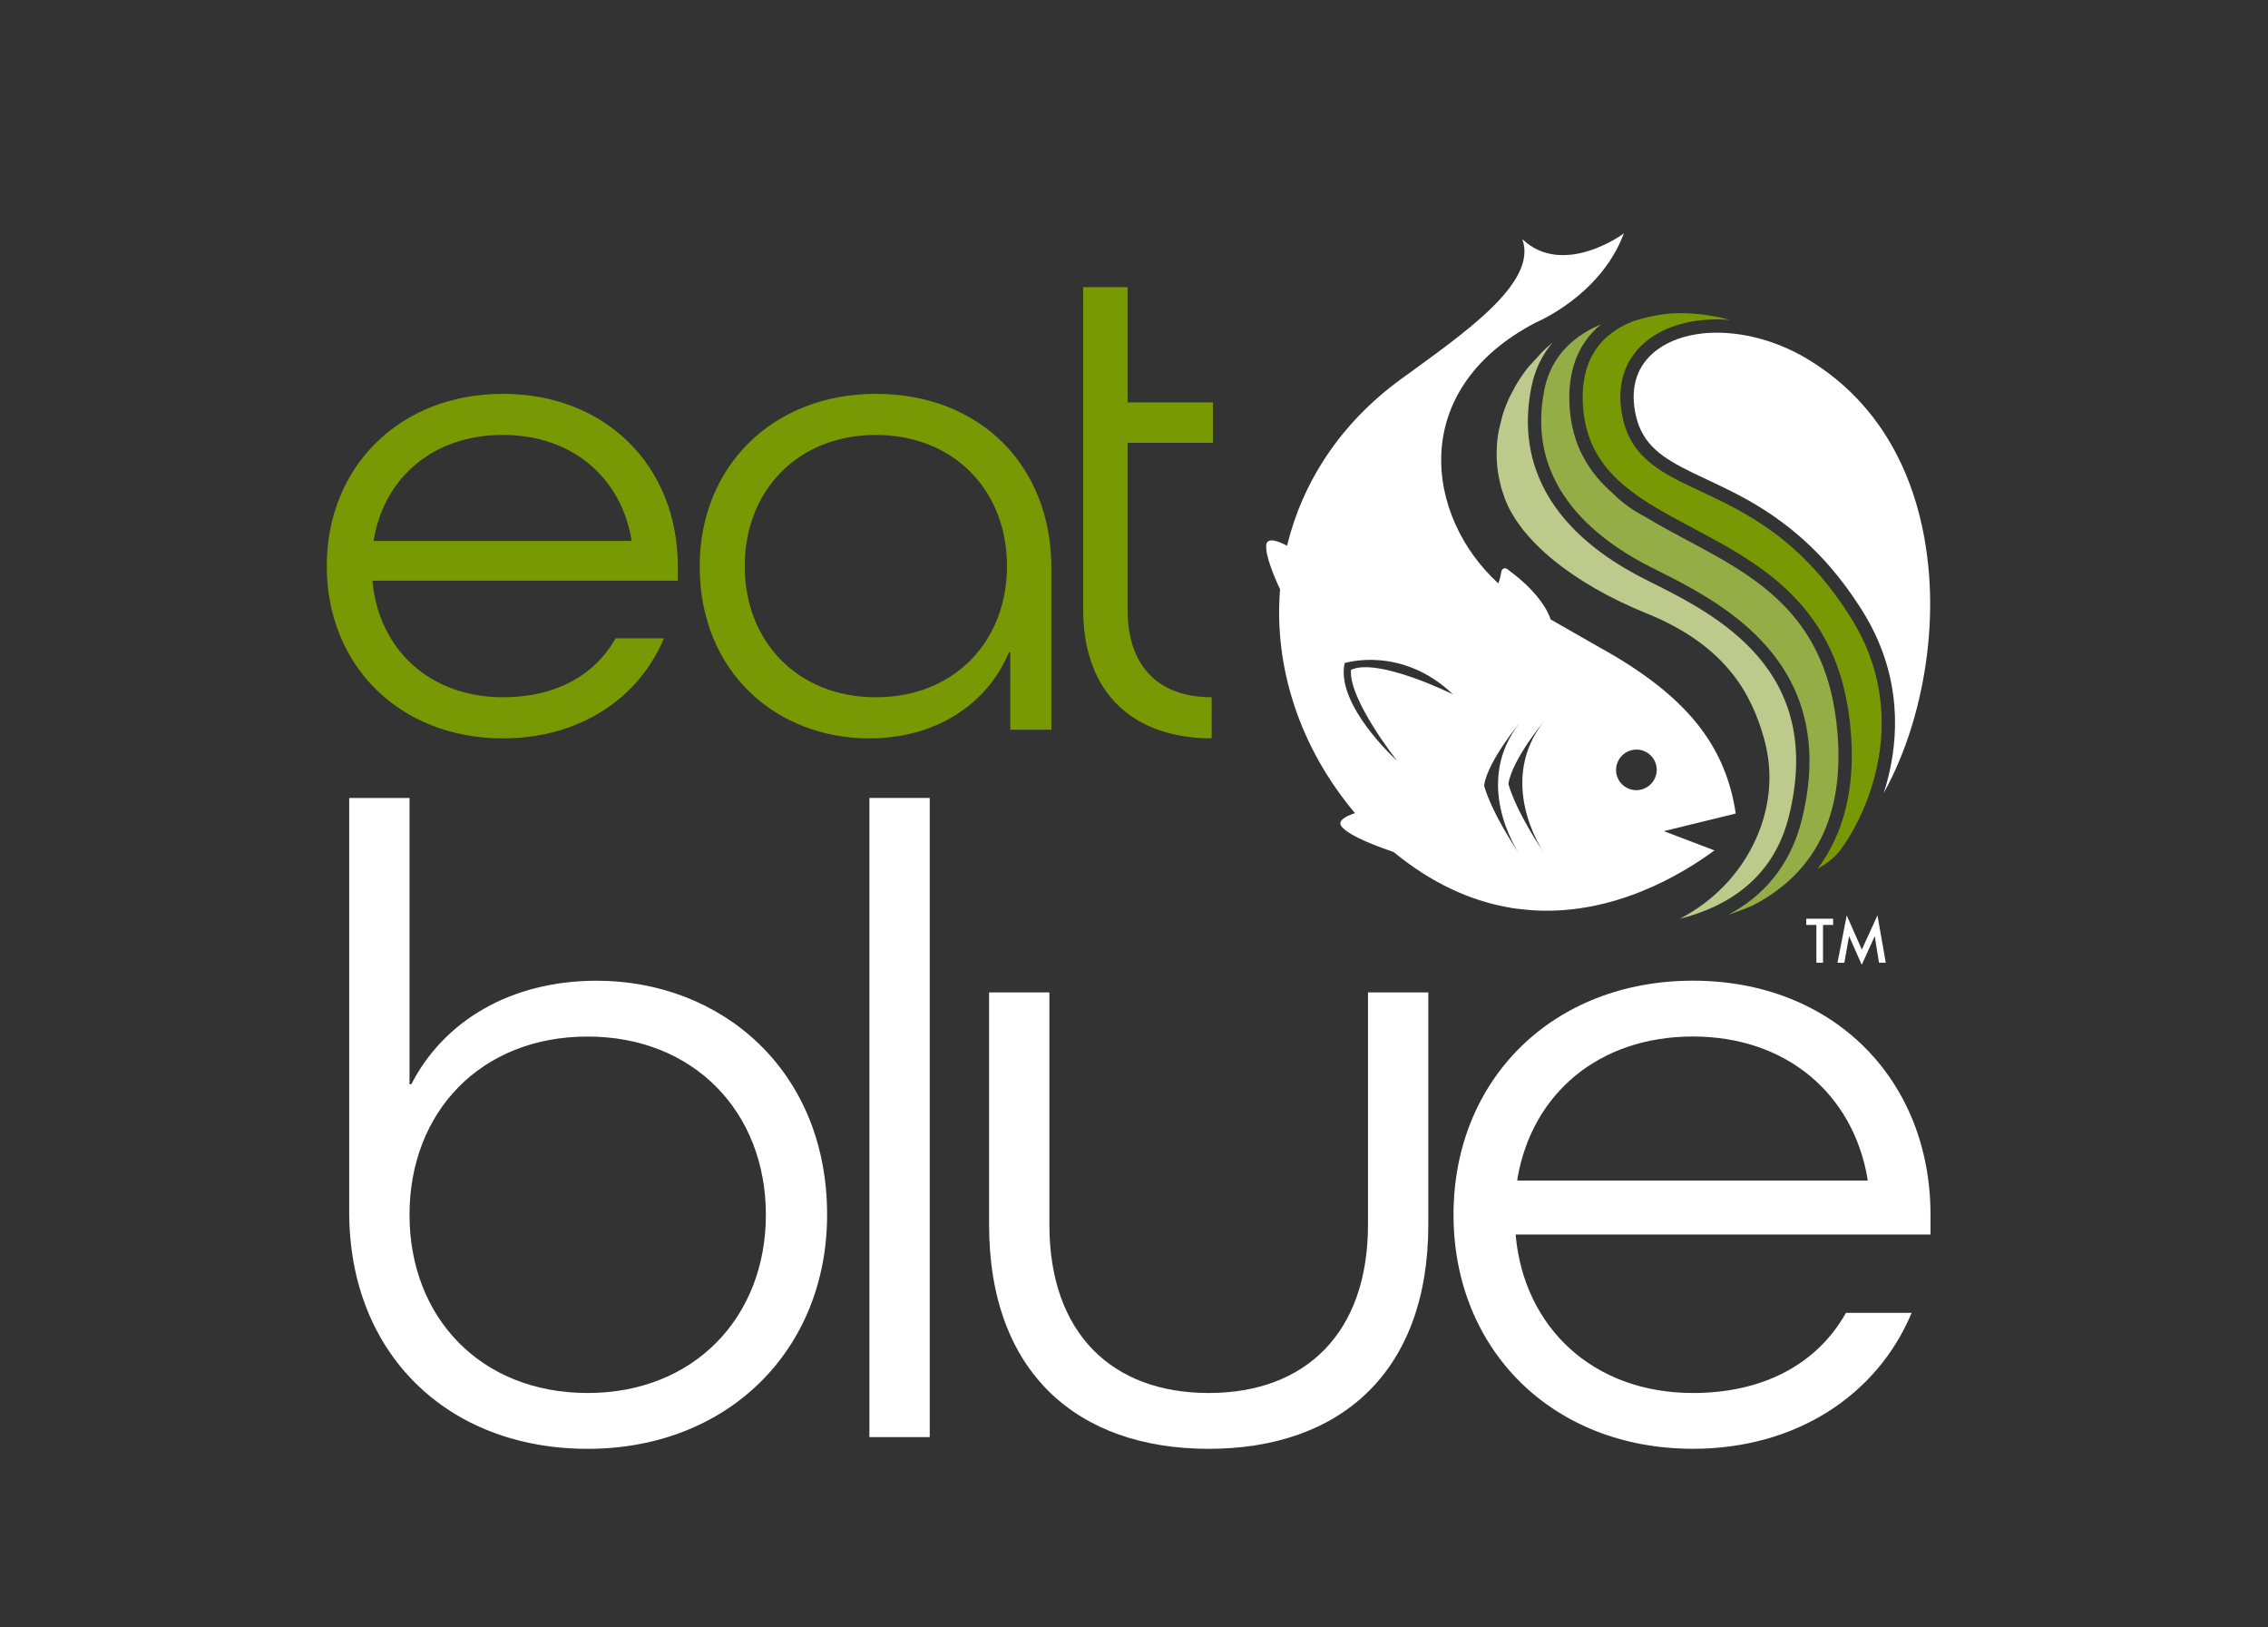
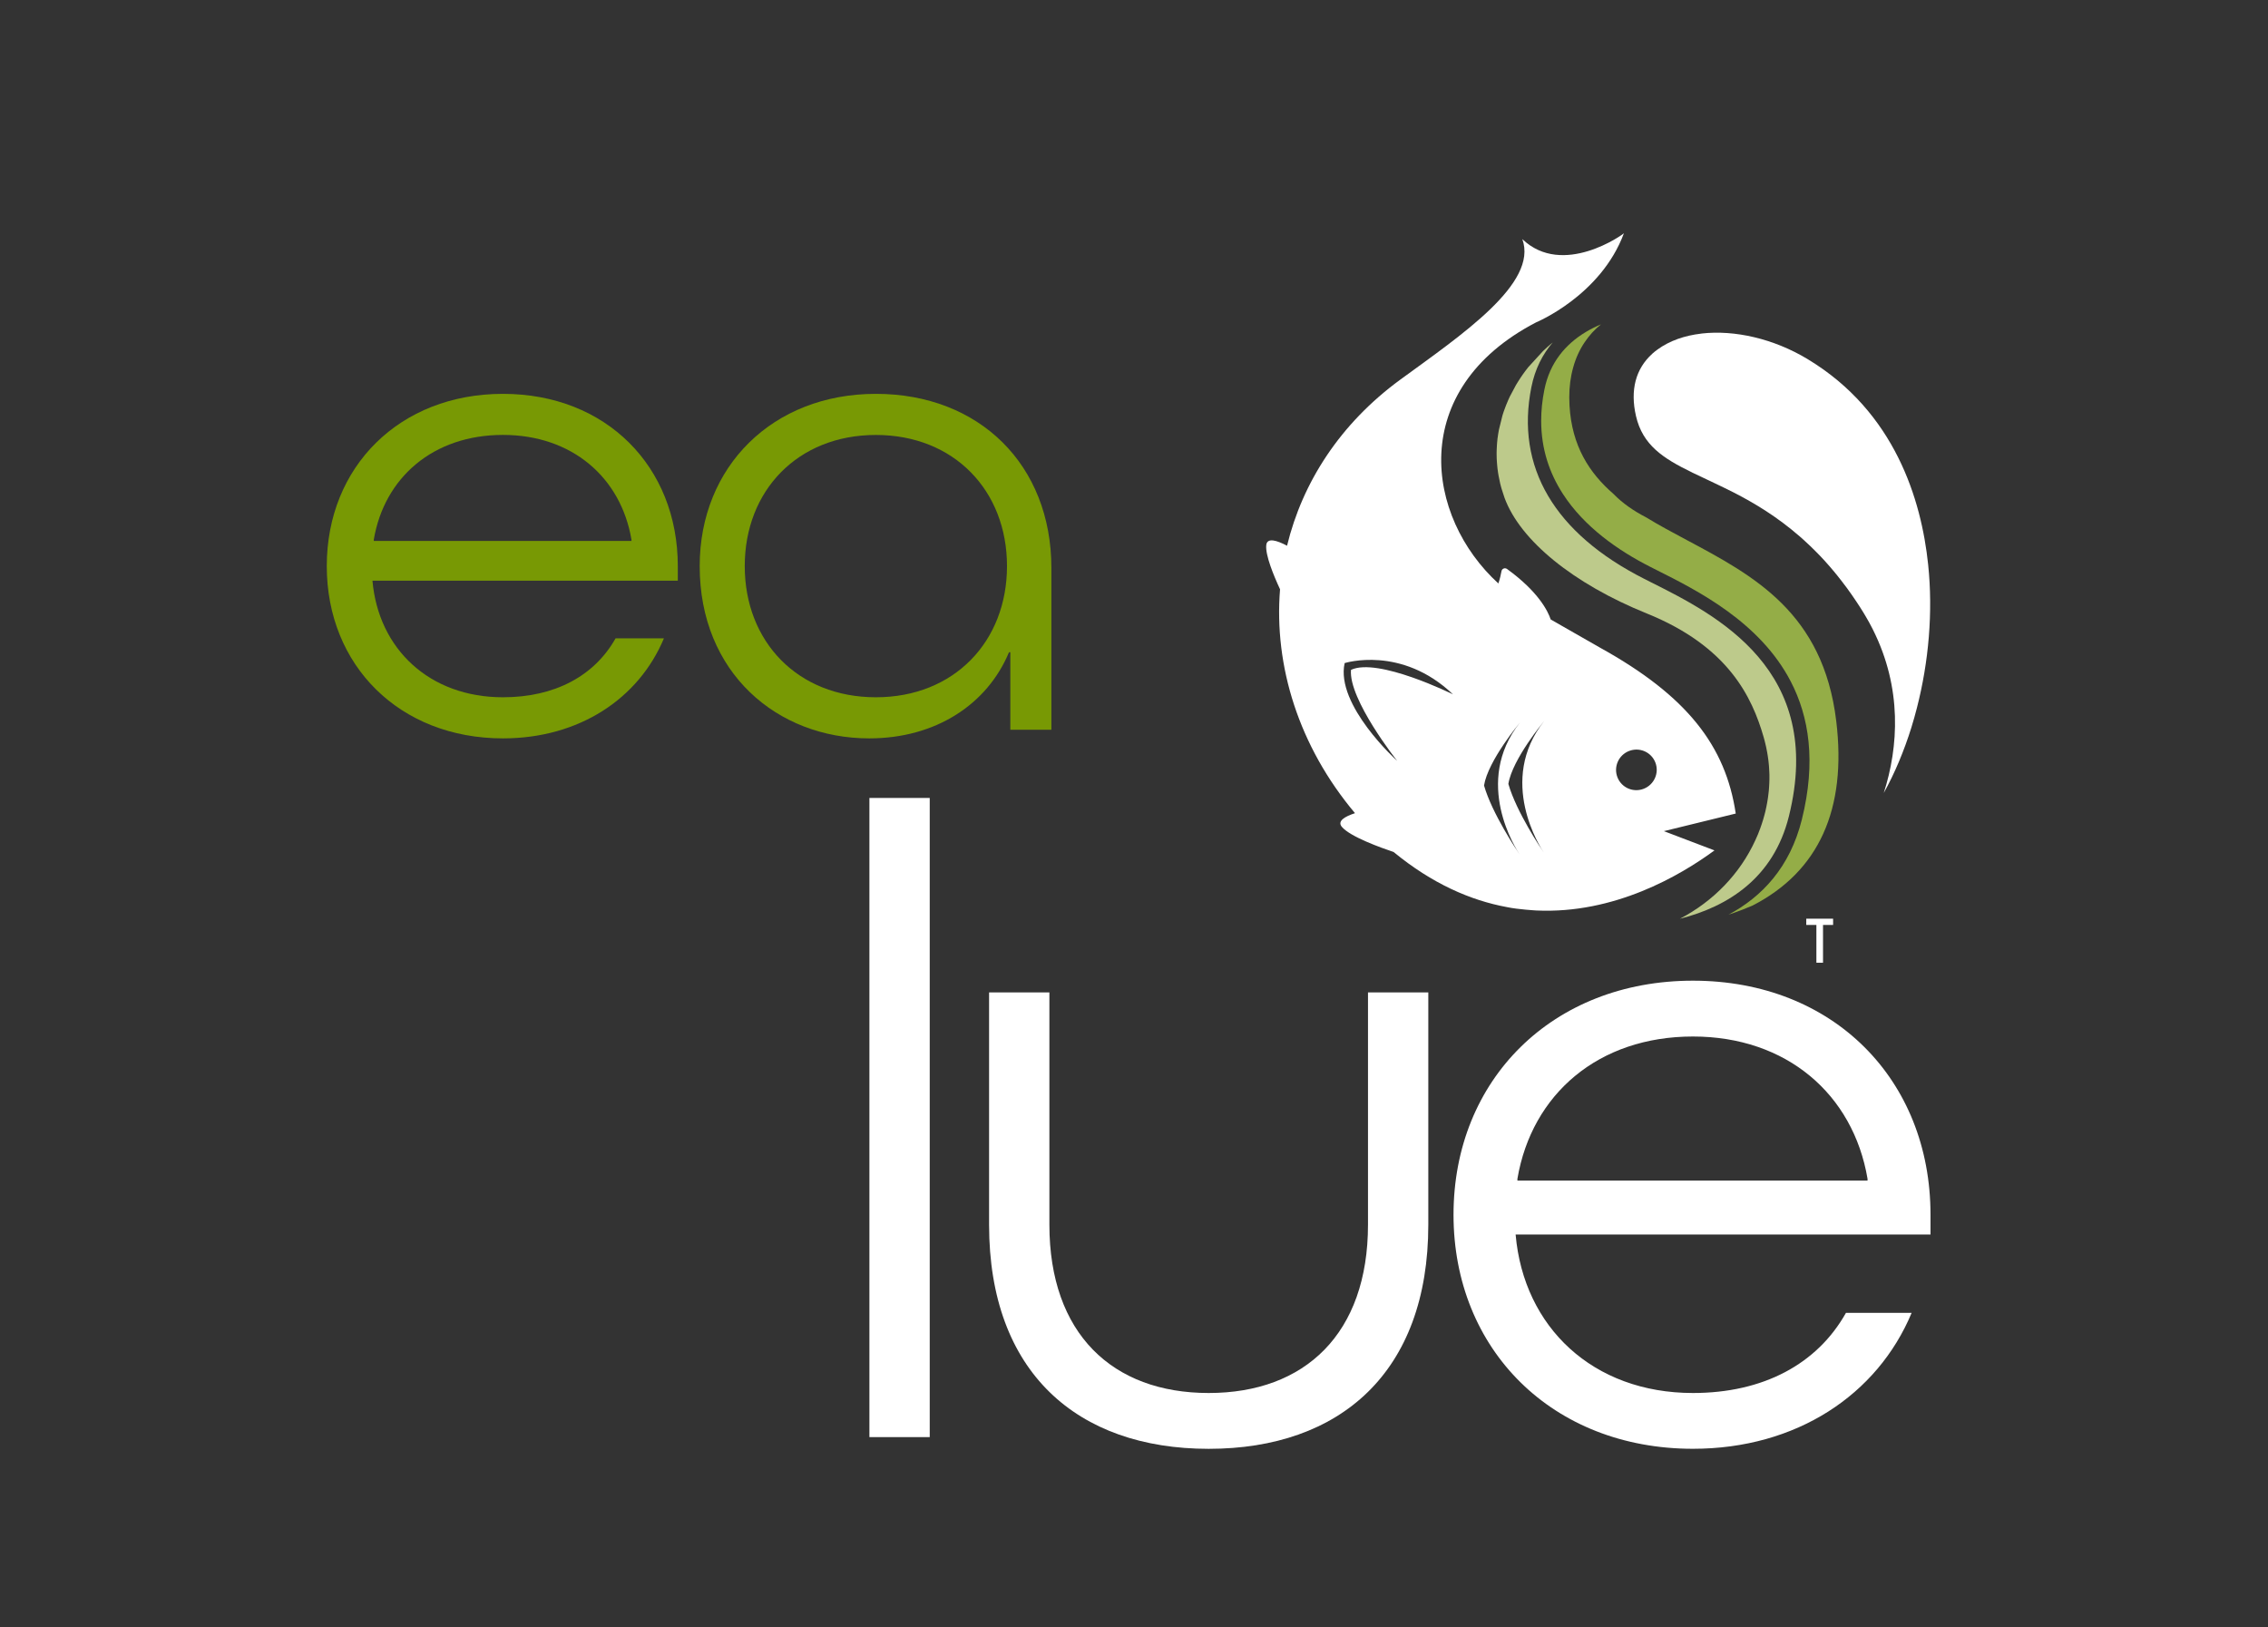
<svg xmlns="http://www.w3.org/2000/svg" version="1.1" id="Layer_1" x="0px" y="0px" viewBox="0 0 544.14 390.34" style="enable-background:new 0 0 544.14 390.34;" xml:space="preserve">
  <rect x="0" y="0" width="544.14" height="390.34" fill="#333333" stroke="none" />
  <style type="text/css">
	.st0{fill:#FFFFFF;}
	.st1{fill:#BDCA8B;}
	.st2{fill:#94AD47;}
	.st3{fill:#789904;}
</style>
  <g>
    <g>
      <g>
-         <path class="st0" d="M83.78,290.73V191.4h14.47v68.67h0.43c7.77-15.12,23.75-24.83,44.48-24.83c29.8,0,55.28,21.38,55.28,56.14     c0,32.39-23.75,56.14-57.44,56.14S83.78,324.63,83.78,290.73z M183.75,291.38c0-24.62-17.27-42.75-42.75-42.75     c-25.7,0-42.75,18.14-42.75,42.75s17.06,42.75,42.75,42.75C166.48,334.13,183.75,315.99,183.75,291.38z" />
        <path class="st0" d="M208.59,344.71V191.4h14.47v153.31H208.59z" />
        <path class="st0" d="M328.21,238.04h14.47v55.71c0,35.41-21.16,53.77-52.69,53.77s-52.69-18.35-52.69-53.77v-55.71h14.47v55.71     c0,26.13,15.11,40.38,38.22,40.38s38.22-14.25,38.22-40.38V238.04z" />
        <path class="st0" d="M363.63,296.13c1.94,22.24,18.57,38,42.54,38c16.84,0,29.8-6.91,36.71-19.22h15.76     c-8.21,19.65-27.64,32.6-52.47,32.6c-33.68,0-57.44-23.75-57.44-56.14s23.75-56.14,57.44-56.14s57,23.75,57,56.14v4.75H363.63z      M364.06,282.74v0.43h84v-0.43c-3.45-20.3-19.43-34.12-41.89-34.12C383.49,248.62,367.51,262.44,364.06,282.74z" />
      </g>
    </g>
    <g>
      <g>
        <path class="st0" d="M389.61,55.95c-5.54,14.97-21.08,21.38-21.08,21.38c-31.04,16.13-26.53,46.66-9.04,62.62     c0.37-1.1,0.61-2.16,0.75-2.95c0.11-0.61,0.82-0.89,1.32-0.53c7.54,5.46,9.82,10.12,10.49,12.12c4.84,2.77,11.83,6.76,11.83,6.76     c20.92,11.57,30.15,23.6,32.56,39.79l-17.24,4.22l12.14,4.62c-8.28,6.08-24.07,15.29-42.75,14.41c0,0-4.37-0.24-7.05-0.81     c-8.73-1.61-17.93-5.61-27.19-13.22c-2.98-1-10.47-3.67-12.43-6.05c-1.14-1.39,0.78-2.48,3.17-3.26     c-13.48-16.05-19.47-35.28-17.98-53.7c-1.56-3.36-3.55-8.21-3.31-10.59c0.19-1.9,2.6-1.13,4.99,0.14     c3.69-15.21,12.74-29.29,27.17-39.84c14.62-10.69,33.12-23.06,29.28-33.7C374.98,66.67,389.53,56.13,389.61,55.95z      M397.15,182.88c-0.98-2.5-3.81-3.73-6.32-2.74c-2.51,0.98-3.75,3.81-2.77,6.31s3.81,3.73,6.32,2.74S398.13,185.38,397.15,182.88     z M370.5,204.66c0,0-0.02-0.03-0.06-0.08c-0.85-1.25-11.32-17.35,0.07-31.67c0,0-7.68,9.18-8.62,15.12     c1.93,6.74,7.92,15.63,8.56,16.56C370.48,204.63,370.5,204.66,370.5,204.66z M356.05,188.41c1.93,6.74,7.92,15.63,8.56,16.56     c0.03,0.05,0.06,0.08,0.06,0.08s-0.02-0.03-0.06-0.08c-0.85-1.25-11.32-17.35,0.07-31.67     C364.67,173.3,356.99,182.47,356.05,188.41z M335.21,182.51c0,0-11.69-14.75-11.08-21.83c6.43-3.07,24.47,5.87,24.47,5.87     c-12.39-11.82-25.99-7.5-25.99-7.5C320.36,169.13,335.21,182.51,335.21,182.51z" />
      </g>
      <g>
        <path class="st1" d="M429.19,195.81c-3.69,14.83-14.66,21.65-26.15,24.57c8.02-4.19,14.42-10.78,18.12-18.88     c0.22-0.47,0.42-0.94,0.62-1.41c0.19-0.47,0.37-0.96,0.55-1.43c0.12-0.33,0.24-0.65,0.34-0.98c0.25-0.73,0.46-1.46,0.65-2.17     c0.08-0.3,0.15-0.59,0.23-0.89c0.08-0.36,0.16-0.74,0.24-1.1c0.06-0.28,0.12-0.57,0.16-0.84l0.05-0.28     c0.05-0.23,0.08-0.45,0.11-0.67c0.04-0.23,0.07-0.45,0.1-0.67c0.05-0.46,0.11-0.91,0.16-1.36c0.03-0.31,0.05-0.61,0.07-0.91     c0.02-0.31,0.04-0.61,0.05-0.91c0.02-0.31,0.02-0.62,0.03-0.93v-1.14c-0.01-0.23-0.02-0.47-0.03-0.69     c-0.01-0.31-0.03-0.61-0.05-0.93l-0.03-0.46c-0.03-0.3-0.05-0.61-0.09-0.91l-0.05-0.46c-0.04-0.31-0.08-0.62-0.13-0.93     c-0.05-0.3-0.09-0.61-0.15-0.92c-0.16-0.92-0.36-1.85-0.6-2.76c-0.07-0.31-0.16-0.62-0.25-0.92     c-2.79-9.67-8.49-21.78-28.04-29.68c-17.6-7.11-30.36-17.48-34.13-27.74l-0.71-2.18l-0.03-0.11l-0.13-0.46     c-0.06-0.22-0.12-0.43-0.18-0.7l-0.38-1.85c-0.05-0.22-0.07-0.44-0.11-0.65l-0.15-1.06c-0.02-0.21-0.05-0.42-0.07-0.71     l-0.03-0.35c-0.03-0.24-0.04-0.47-0.05-0.68l-0.04-0.71c0-0.17-0.01-0.36-0.01-0.57l-0.01-0.49v-0.31     c0.01-0.15,0.01-0.3,0.01-0.46l0.01-0.24c0.01-0.36,0.03-0.7,0.05-1.06l0.05-0.68c0.03-0.34,0.06-0.68,0.1-1.01l0.05-0.29     l0.01-0.1l0.11-0.75c0.05-0.31,0.1-0.61,0.16-0.91l0.83-3.35c0.05-0.19,0.11-0.38,0.18-0.58c0.05-0.15,0.09-0.29,0.14-0.43     l0.35-0.95c0.07-0.22,0.15-0.43,0.25-0.66l0.54-1.28c0.1-0.21,0.19-0.42,0.29-0.63l0.13-0.27l0.05-0.08l1.29-2.42     c0.12-0.2,0.24-0.4,0.37-0.62l0.64-1c0.16-0.26,0.34-0.51,0.52-0.78l0.15-0.21c0.2-0.28,0.4-0.57,0.61-0.84l0.26-0.34     c0.15-0.2,0.3-0.4,0.47-0.6l3.51-3.83c0.34-0.33,0.67-0.64,1.03-0.96l0.73-0.63c0.18-0.15,0.37-0.32,0.57-0.48     c-2.44,2.85-4.26,6.38-5.12,10.72c-3.85,19.15,5.51,35.05,27.05,45.97l1.7,0.86C411.78,147.52,437.93,160.67,429.19,195.81z" />
      </g>
      <g>
        <path class="st2" d="M420.49,217.2c-0.02,0-0.03,0.01-0.05,0.02s-0.05,0.02-0.06,0.03c-0.68,0.29-1.38,0.57-2.07,0.84     c-0.26,0.11-0.51,0.2-0.77,0.3c-0.94,0.36-1.88,0.69-2.84,1.01c8.03-4.29,14.75-11.37,17.6-22.81     c3.47-13.94,1.71-24.7-2.65-33.11c-7.41-14.29-22.36-21.81-32.06-26.68l-1.7-0.86c-7.64-3.88-15.81-9.55-20.94-17.5     c-3.18-4.92-5.19-10.71-5.19-17.51c0-2.37,0.24-4.85,0.77-7.47c1.29-6.45,5.03-10.87,9.91-13.81c1.16-0.7,2.39-1.31,3.67-1.85     c-1.52,1.23-2.83,2.66-3.89,4.25c-1.24,1.82-2.17,3.86-2.78,6.09c-0.63,2.22-0.94,4.61-0.94,7.19c0,0.66,0.03,1.33,0.06,2.01     c0.57,9.6,4.69,16.06,10.56,21.15c2.22,2.28,4.89,4.09,7.83,5.61c3.11,1.91,6.44,3.67,9.8,5.47     c16.06,8.56,32.66,17.43,35.8,43.36C443.13,194.13,436.37,209.03,420.49,217.2z" />
-         <path class="st3" d="M441.58,203.83c0,0.01-1.85,2.66-5.46,4.49c5.85-7.81,9.64-19.2,7.63-35.78c-0.22-1.84-0.51-3.61-0.87-5.3     c-0.89-4.35-2.2-8.2-3.82-11.63c-5.02-10.63-13.07-17.33-21.62-22.62c-3.06-1.9-6.2-3.61-9.28-5.26c-0.63-0.34-1.26-0.67-1.89-1     c-3.47-1.85-6.82-3.64-9.9-5.53c-0.02-0.01-0.03-0.02-0.05-0.03c-2.29-1.4-4.42-2.87-6.36-4.48c-2.59-2.13-4.81-4.5-6.5-7.28     c-1.4-2.25-2.43-4.78-3.06-7.65c-0.32-1.44-0.53-2.98-0.63-4.61c-0.46-7.79,1.93-13.66,7.13-17.45c0.6-0.44,1.23-0.85,1.89-1.22     c0.9-0.52,1.86-0.97,2.85-1.36c1.87-0.64,3.79-1.11,5.71-1.46c1.08-0.19,2.14-0.34,3.21-0.45c4.9-0.35,9.96,0.29,14.42,1.52     c-0.05,0-0.11-0.01-0.15-0.01c-0.01,0-0.01,0-0.01,0c-7.29-0.53-14.1,0.93-18.98,4.47c-4.66,3.38-7.09,8.24-7.09,14.02     c0,1.69,0.21,3.45,0.63,5.27c2.22,9.65,9.5,13.07,18.71,17.4c10.78,5.06,24.19,11.36,36.14,30.56     C458.05,170.65,449.11,193.64,441.58,203.83z" />
      </g>
      <g>
        <path class="st0" d="M459.9,169.82c-0.4,1.57-0.84,3.12-1.31,4.64v0.01c-0.88,2.82-1.88,5.55-2.98,8.18     c-0.01,0.03-0.02,0.05-0.03,0.07c-1.1,2.62-2.32,5.12-3.63,7.49c3.55-11.03,4.48-25.12-2.63-39.25     c-0.02-0.05-0.05-0.09-0.07-0.14c-0.51-1.02-1.08-2.05-1.69-3.07c-0.2-0.35-0.41-0.69-0.62-1.03c-0.5-0.8-0.99-1.58-1.5-2.33     c-0.13-0.19-0.26-0.39-0.39-0.58c-0.26-0.39-0.53-0.78-0.79-1.16c-0.79-1.14-1.6-2.23-2.42-3.28c-0.21-0.28-0.43-0.57-0.66-0.84     c-0.06-0.08-0.13-0.17-0.2-0.26c-0.31-0.39-0.62-0.77-0.93-1.14c-0.76-0.91-1.51-1.78-2.28-2.62c-0.36-0.39-0.71-0.78-1.07-1.15     c-0.02-0.02-0.05-0.05-0.07-0.07c-0.32-0.34-0.64-0.67-0.96-0.98c-0.88-0.89-1.77-1.75-2.66-2.55c-0.2-0.19-0.4-0.37-0.6-0.55     c-0.19-0.17-0.37-0.34-0.57-0.5c-0.02-0.02-0.04-0.04-0.06-0.05c-5.37-4.67-10.7-7.88-15.56-10.39c-0.01,0-0.01,0-0.01-0.01     c-0.82-0.42-1.63-0.82-2.42-1.2c-0.39-0.2-0.78-0.38-1.18-0.57c-0.38-0.18-0.77-0.36-1.15-0.55c-0.69-0.34-1.37-0.65-2.02-0.96     c-1.09-0.51-2.15-1.01-3.16-1.5c-0.1-0.05-0.2-0.09-0.3-0.14c-0.02-0.01-0.03-0.02-0.05-0.03l-0.01-0.01     c-6.91-3.36-11.82-6.54-13.42-13.53c-1.42-6.19-0.08-11.3,3.89-14.89c0.01-0.01,0.02-0.02,0.03-0.04c0.4-0.36,0.83-0.7,1.29-1.03     c2.85-2.07,6.46-3.33,10.47-3.79c0.03-0.01,0.06-0.01,0.09-0.02c7.86-0.89,17.23,1.2,25.42,6.14c0.02,0.01,0.05,0.03,0.06,0.04     c20.9,12.63,27.23,33.73,28.85,49.21C463.8,146.78,462.74,158.78,459.9,169.82z" />
      </g>
    </g>
    <g>
      <path class="st3" d="M89.36,139.28c1.43,16.37,13.67,27.97,31.31,27.97c12.4,0,21.93-5.09,27.02-14.14h11.6    c-6.04,14.46-20.34,24-38.62,24c-24.79,0-42.27-17.48-42.27-41.32s17.48-41.32,42.27-41.32s41.95,17.48,41.95,41.32v3.5H89.36z     M89.68,129.43v0.32h61.82v-0.32c-2.54-14.94-14.3-25.11-30.83-25.11C103.98,104.32,92.22,114.49,89.68,129.43z" />
      <path class="st3" d="M252.25,175.04h-9.85v-18.59h-0.32c-5.24,12.55-17.64,20.66-33.53,20.66c-22.09,0-40.68-15.73-40.68-41.32    c0-23.84,17.48-41.32,42.27-41.32s42.11,17,42.11,41.79V175.04z M241.6,135.79c0-18.12-12.71-31.46-31.46-31.46    s-31.46,13.35-31.46,31.46s12.71,31.46,31.46,31.46S241.6,153.9,241.6,135.79z" />
-       <path class="st3" d="M290.7,177.1c-18.28,0-30.83-10.33-30.83-30.99V68.88h10.65v27.65h20.49v9.69h-20.49v39.89    c0,14.3,7.95,21.14,20.18,21.14" />
    </g>
  </g>
  <g>
    <path class="st0" d="M437.38,221.86v9.06h-1.59v-9.06h-2.43v-1.5h6.44v1.5H437.38z" />
-     <path class="st0" d="M440.85,230.92l2.22-11.35l3.62,8.2l3.75-8.2l2,11.35h-1.63l-1.02-6.37l-3.12,6.86l-3.04-6.86l-1.13,6.38   H440.85z" />
  </g>
</svg>